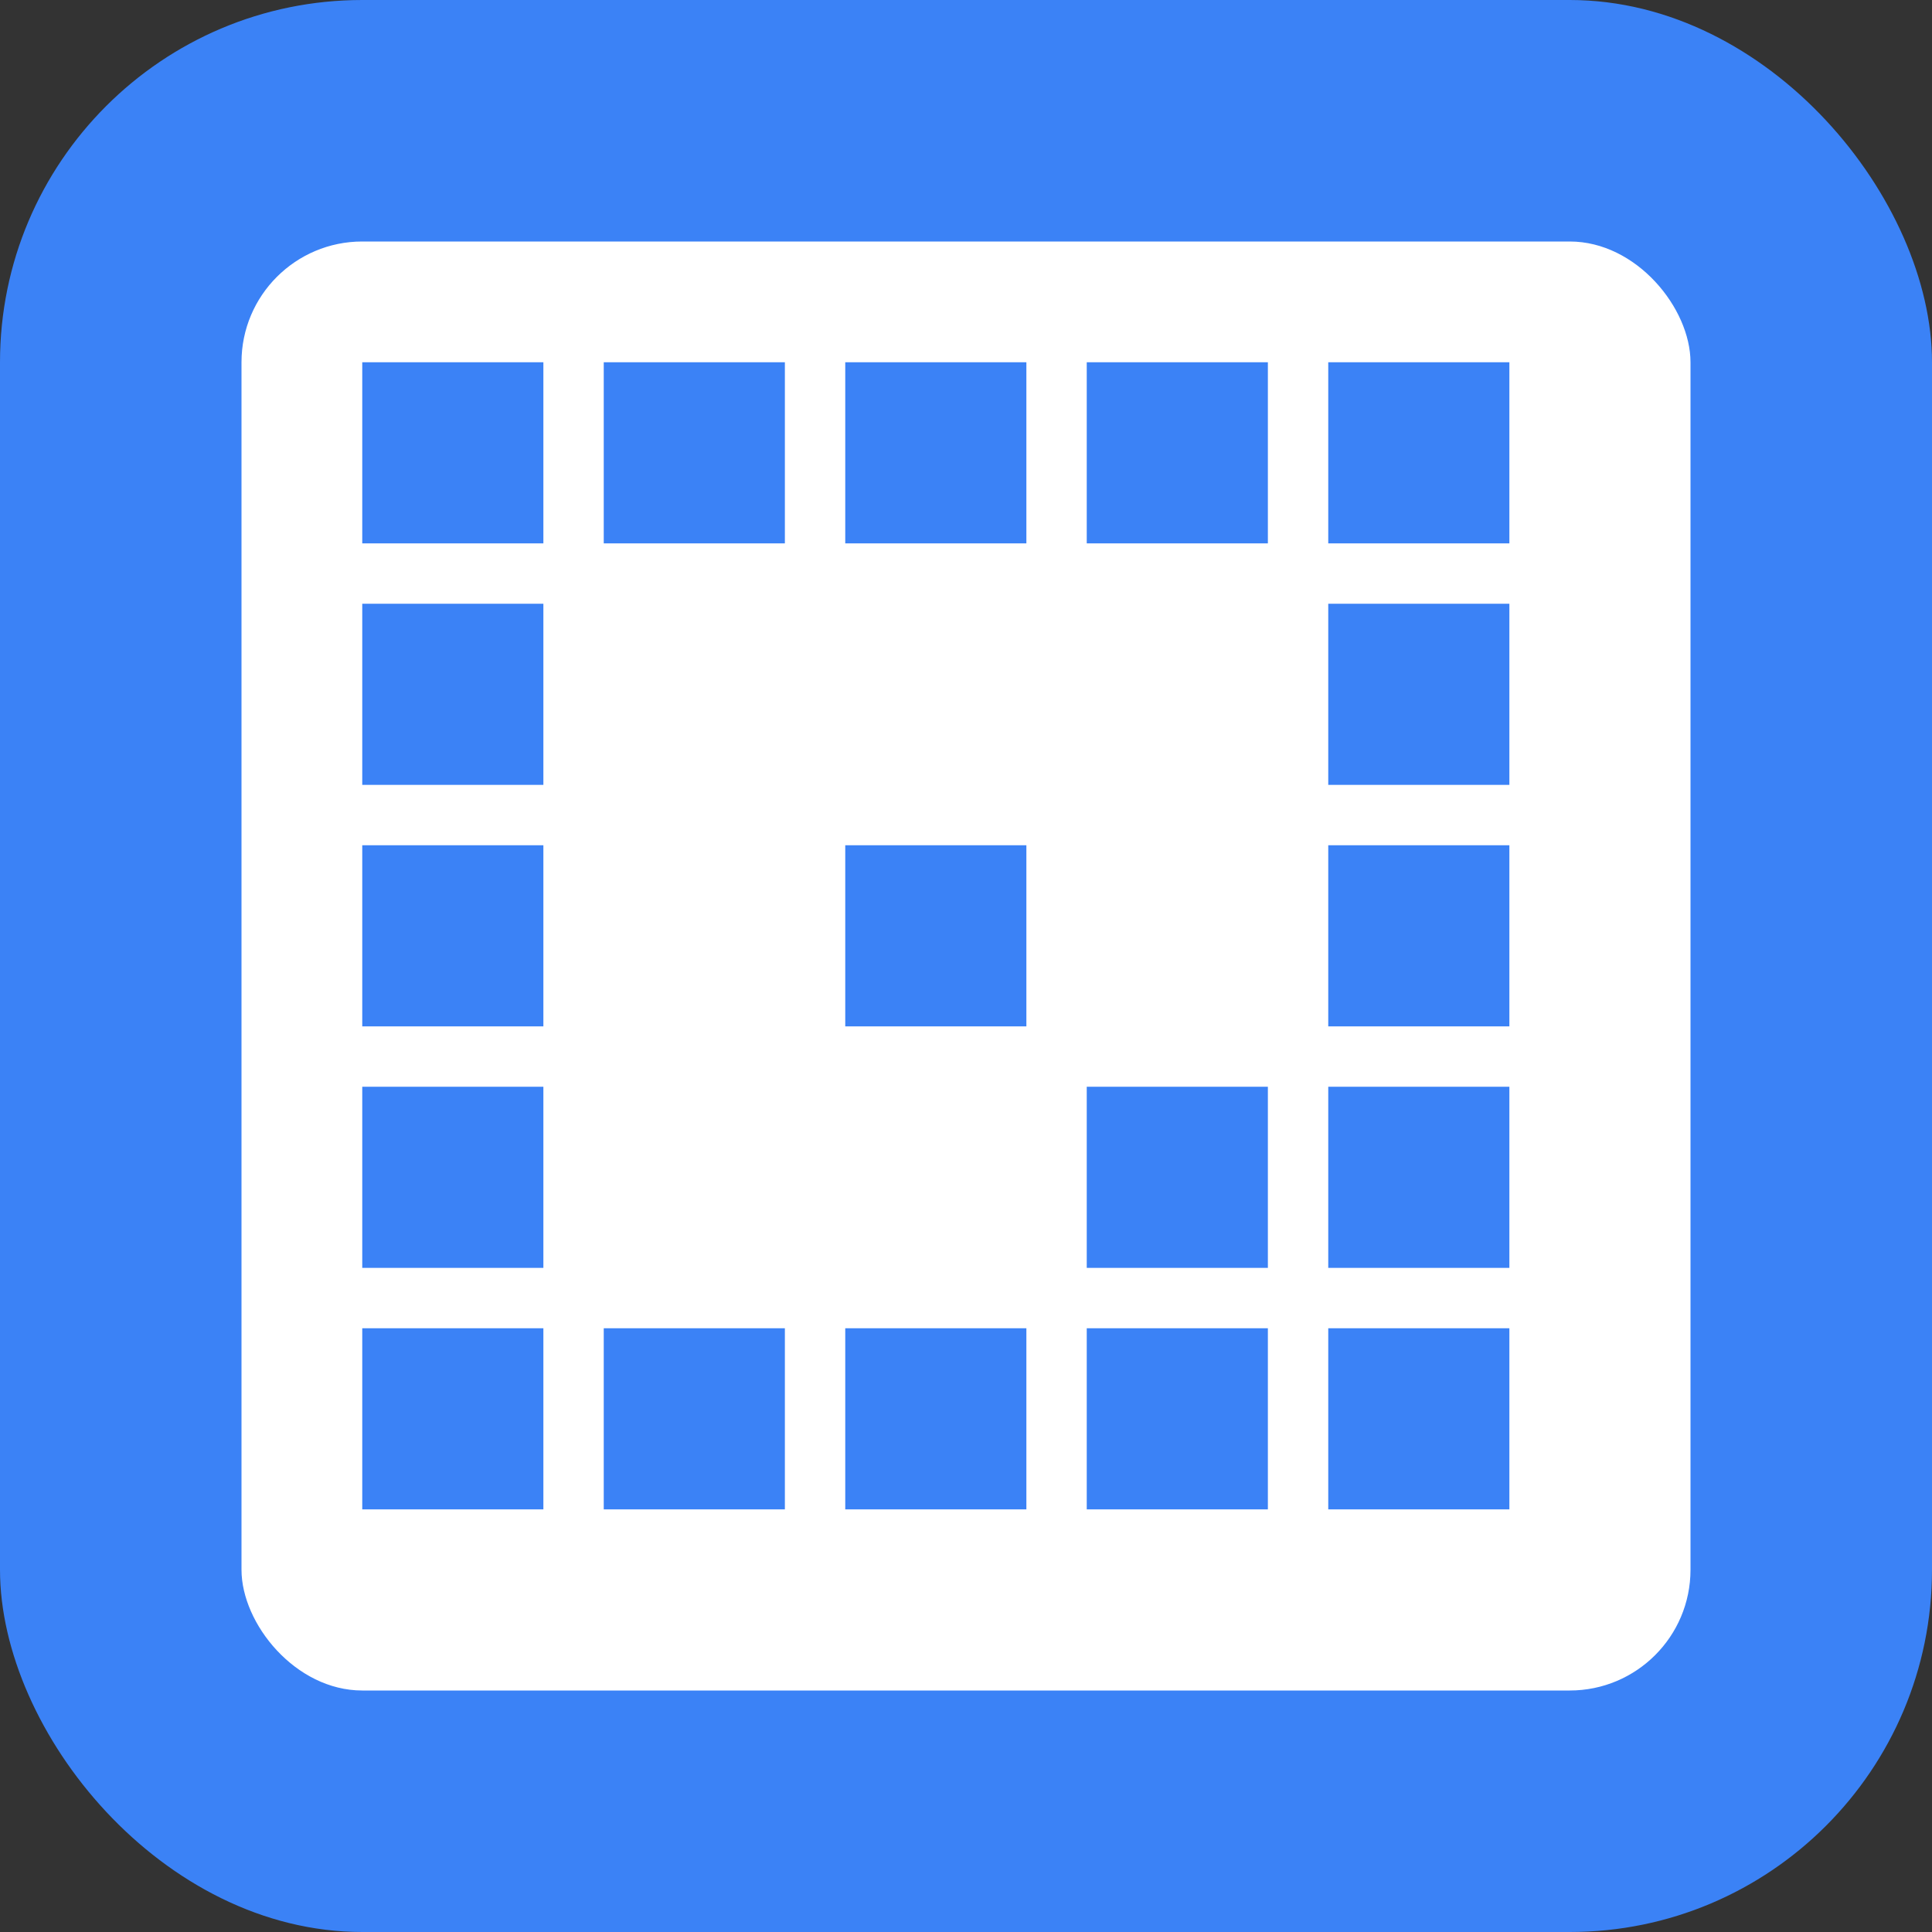
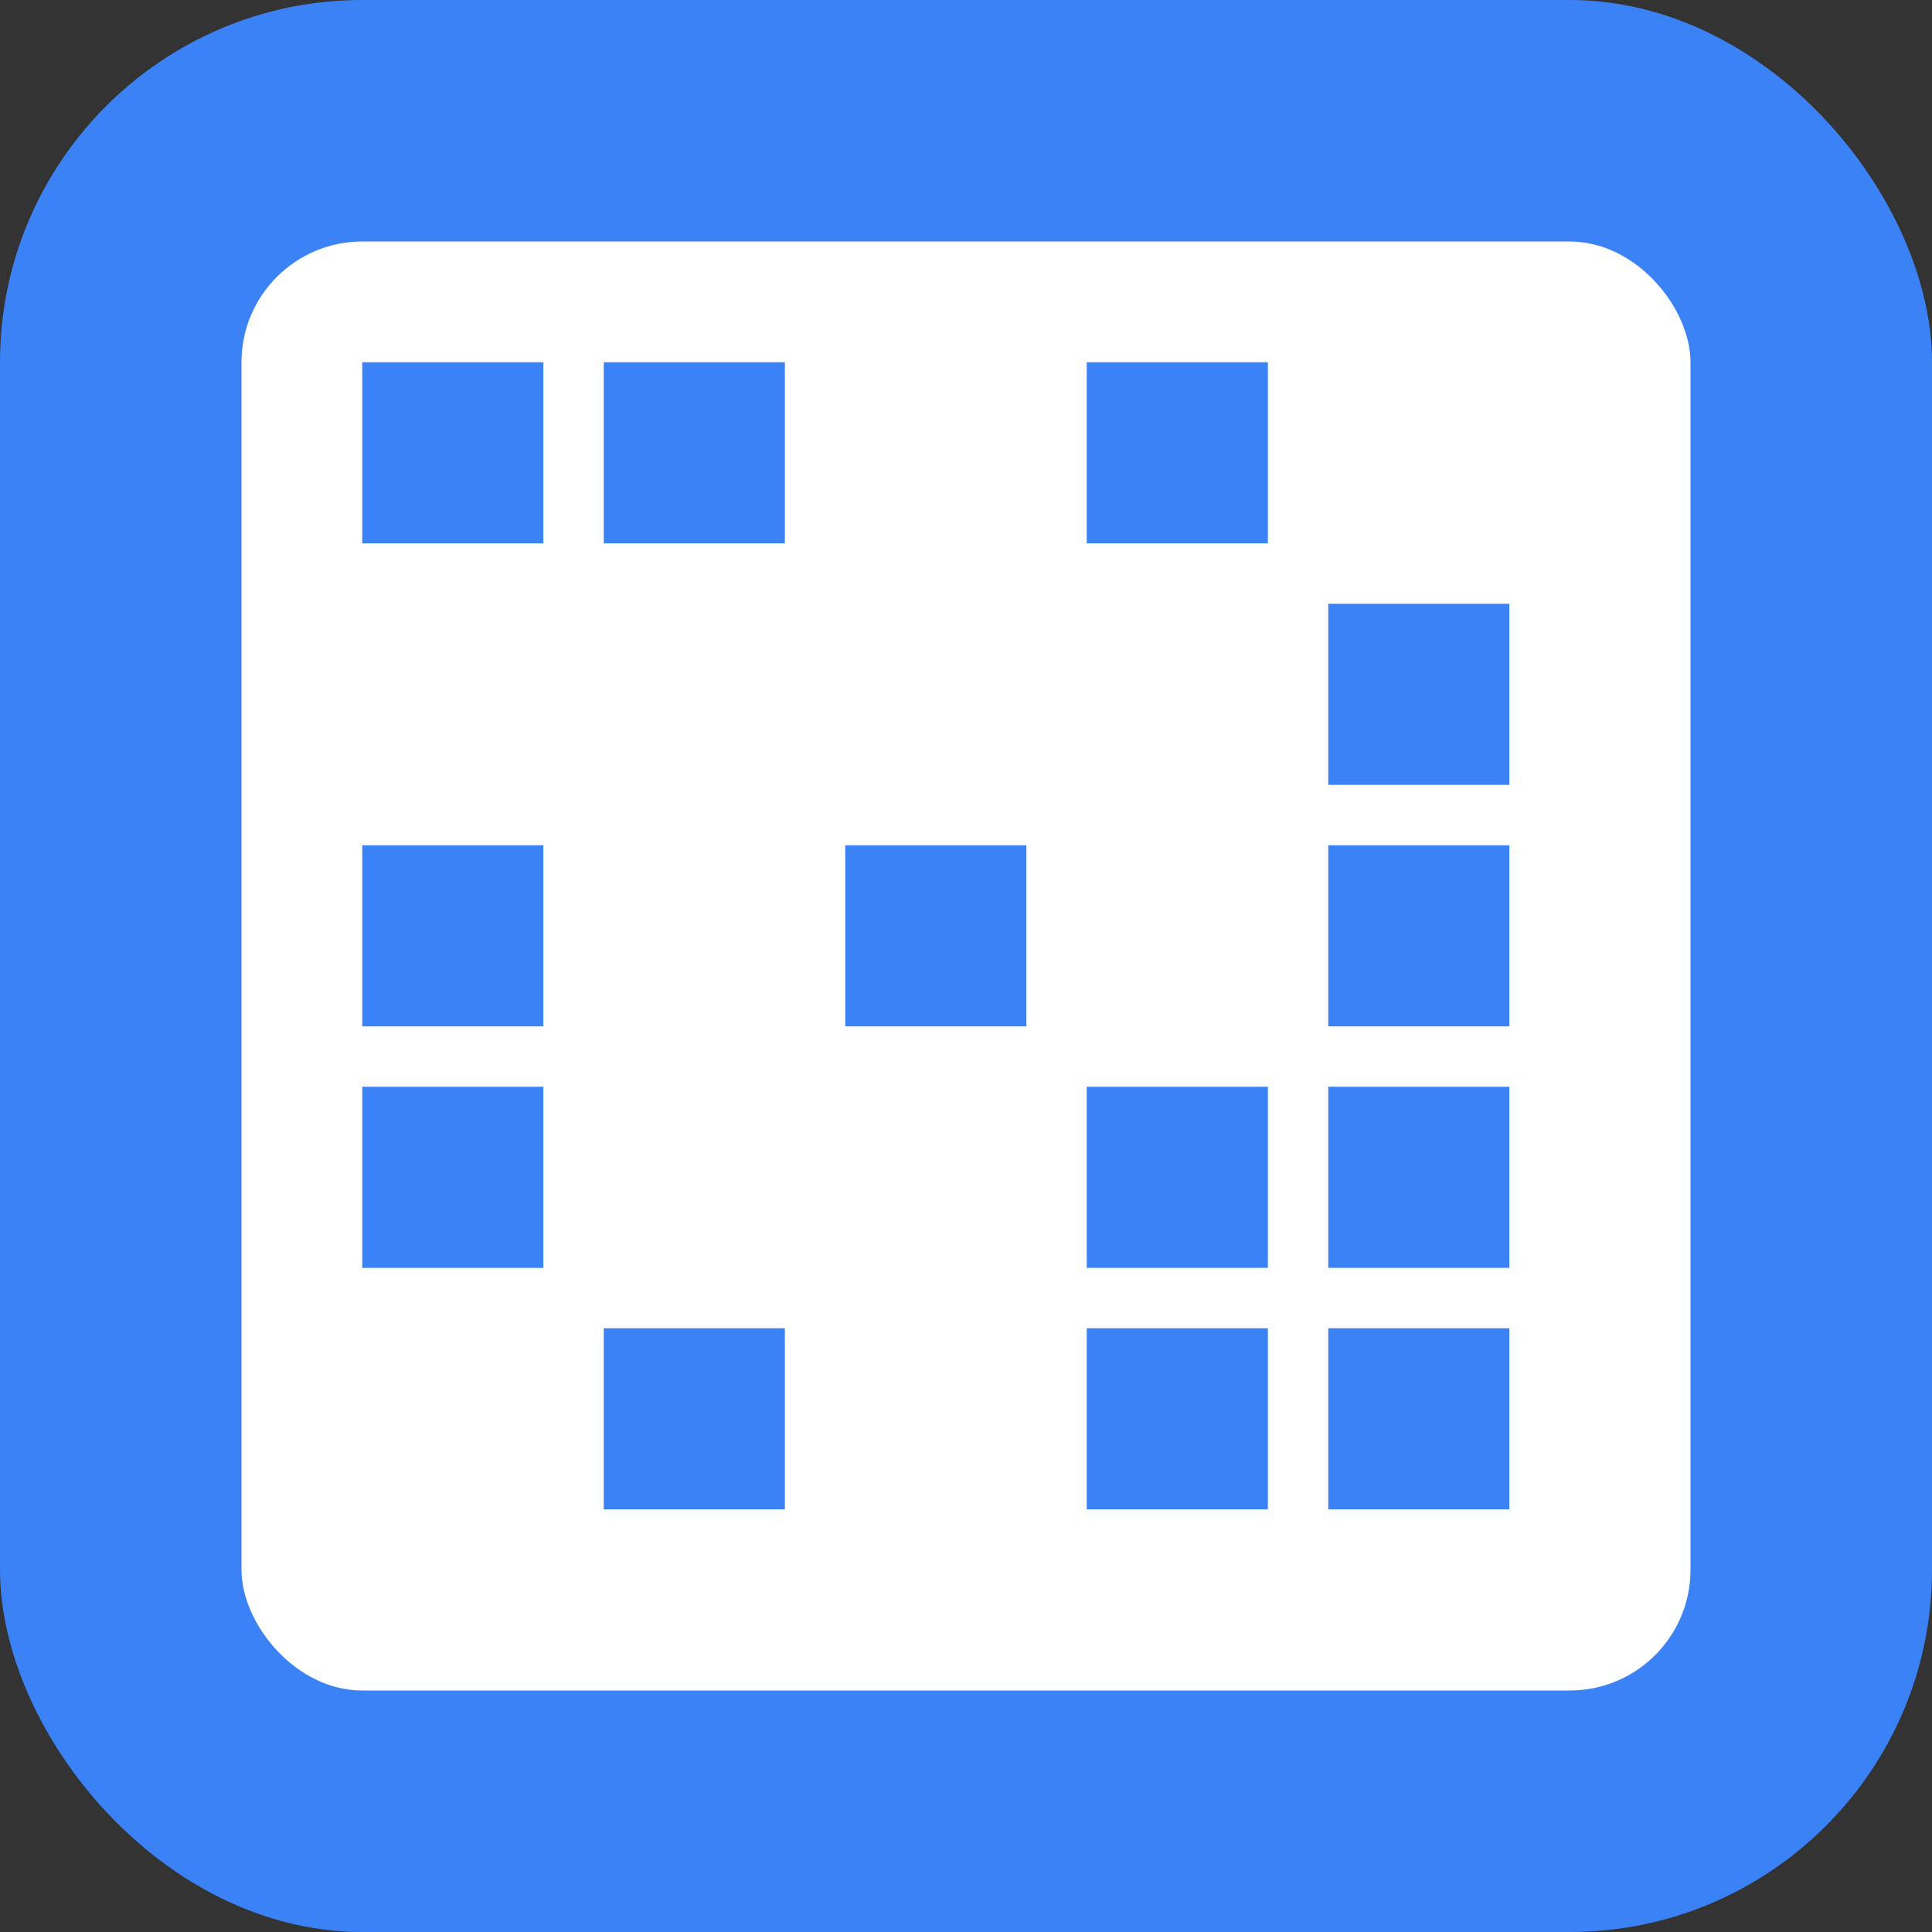
<svg xmlns="http://www.w3.org/2000/svg" viewBox="0 0 32 32" fill="none">
  <rect x="0" y="0" width="32" height="32" fill="#333333" stroke="none" />
  <rect width="32" height="32" rx="6" fill="#3B82F6" />
  <rect x="4" y="4" width="24" height="24" rx="2" fill="white" />
  <rect x="6" y="6" width="3" height="3" fill="#3B82F6" />
-   <rect x="6" y="10" width="3" height="3" fill="#3B82F6" />
  <rect x="6" y="14" width="3" height="3" fill="#3B82F6" />
  <rect x="6" y="18" width="3" height="3" fill="#3B82F6" />
-   <rect x="6" y="22" width="3" height="3" fill="#3B82F6" />
  <rect x="10" y="6" width="3" height="3" fill="#3B82F6" />
  <rect x="10" y="22" width="3" height="3" fill="#3B82F6" />
-   <rect x="14" y="6" width="3" height="3" fill="#3B82F6" />
  <rect x="14" y="14" width="3" height="3" fill="#3B82F6" />
-   <rect x="14" y="22" width="3" height="3" fill="#3B82F6" />
  <rect x="18" y="6" width="3" height="3" fill="#3B82F6" />
  <rect x="18" y="18" width="3" height="3" fill="#3B82F6" />
  <rect x="18" y="22" width="3" height="3" fill="#3B82F6" />
-   <rect x="22" y="6" width="3" height="3" fill="#3B82F6" />
  <rect x="22" y="10" width="3" height="3" fill="#3B82F6" />
  <rect x="22" y="14" width="3" height="3" fill="#3B82F6" />
  <rect x="22" y="18" width="3" height="3" fill="#3B82F6" />
  <rect x="22" y="22" width="3" height="3" fill="#3B82F6" />
</svg>